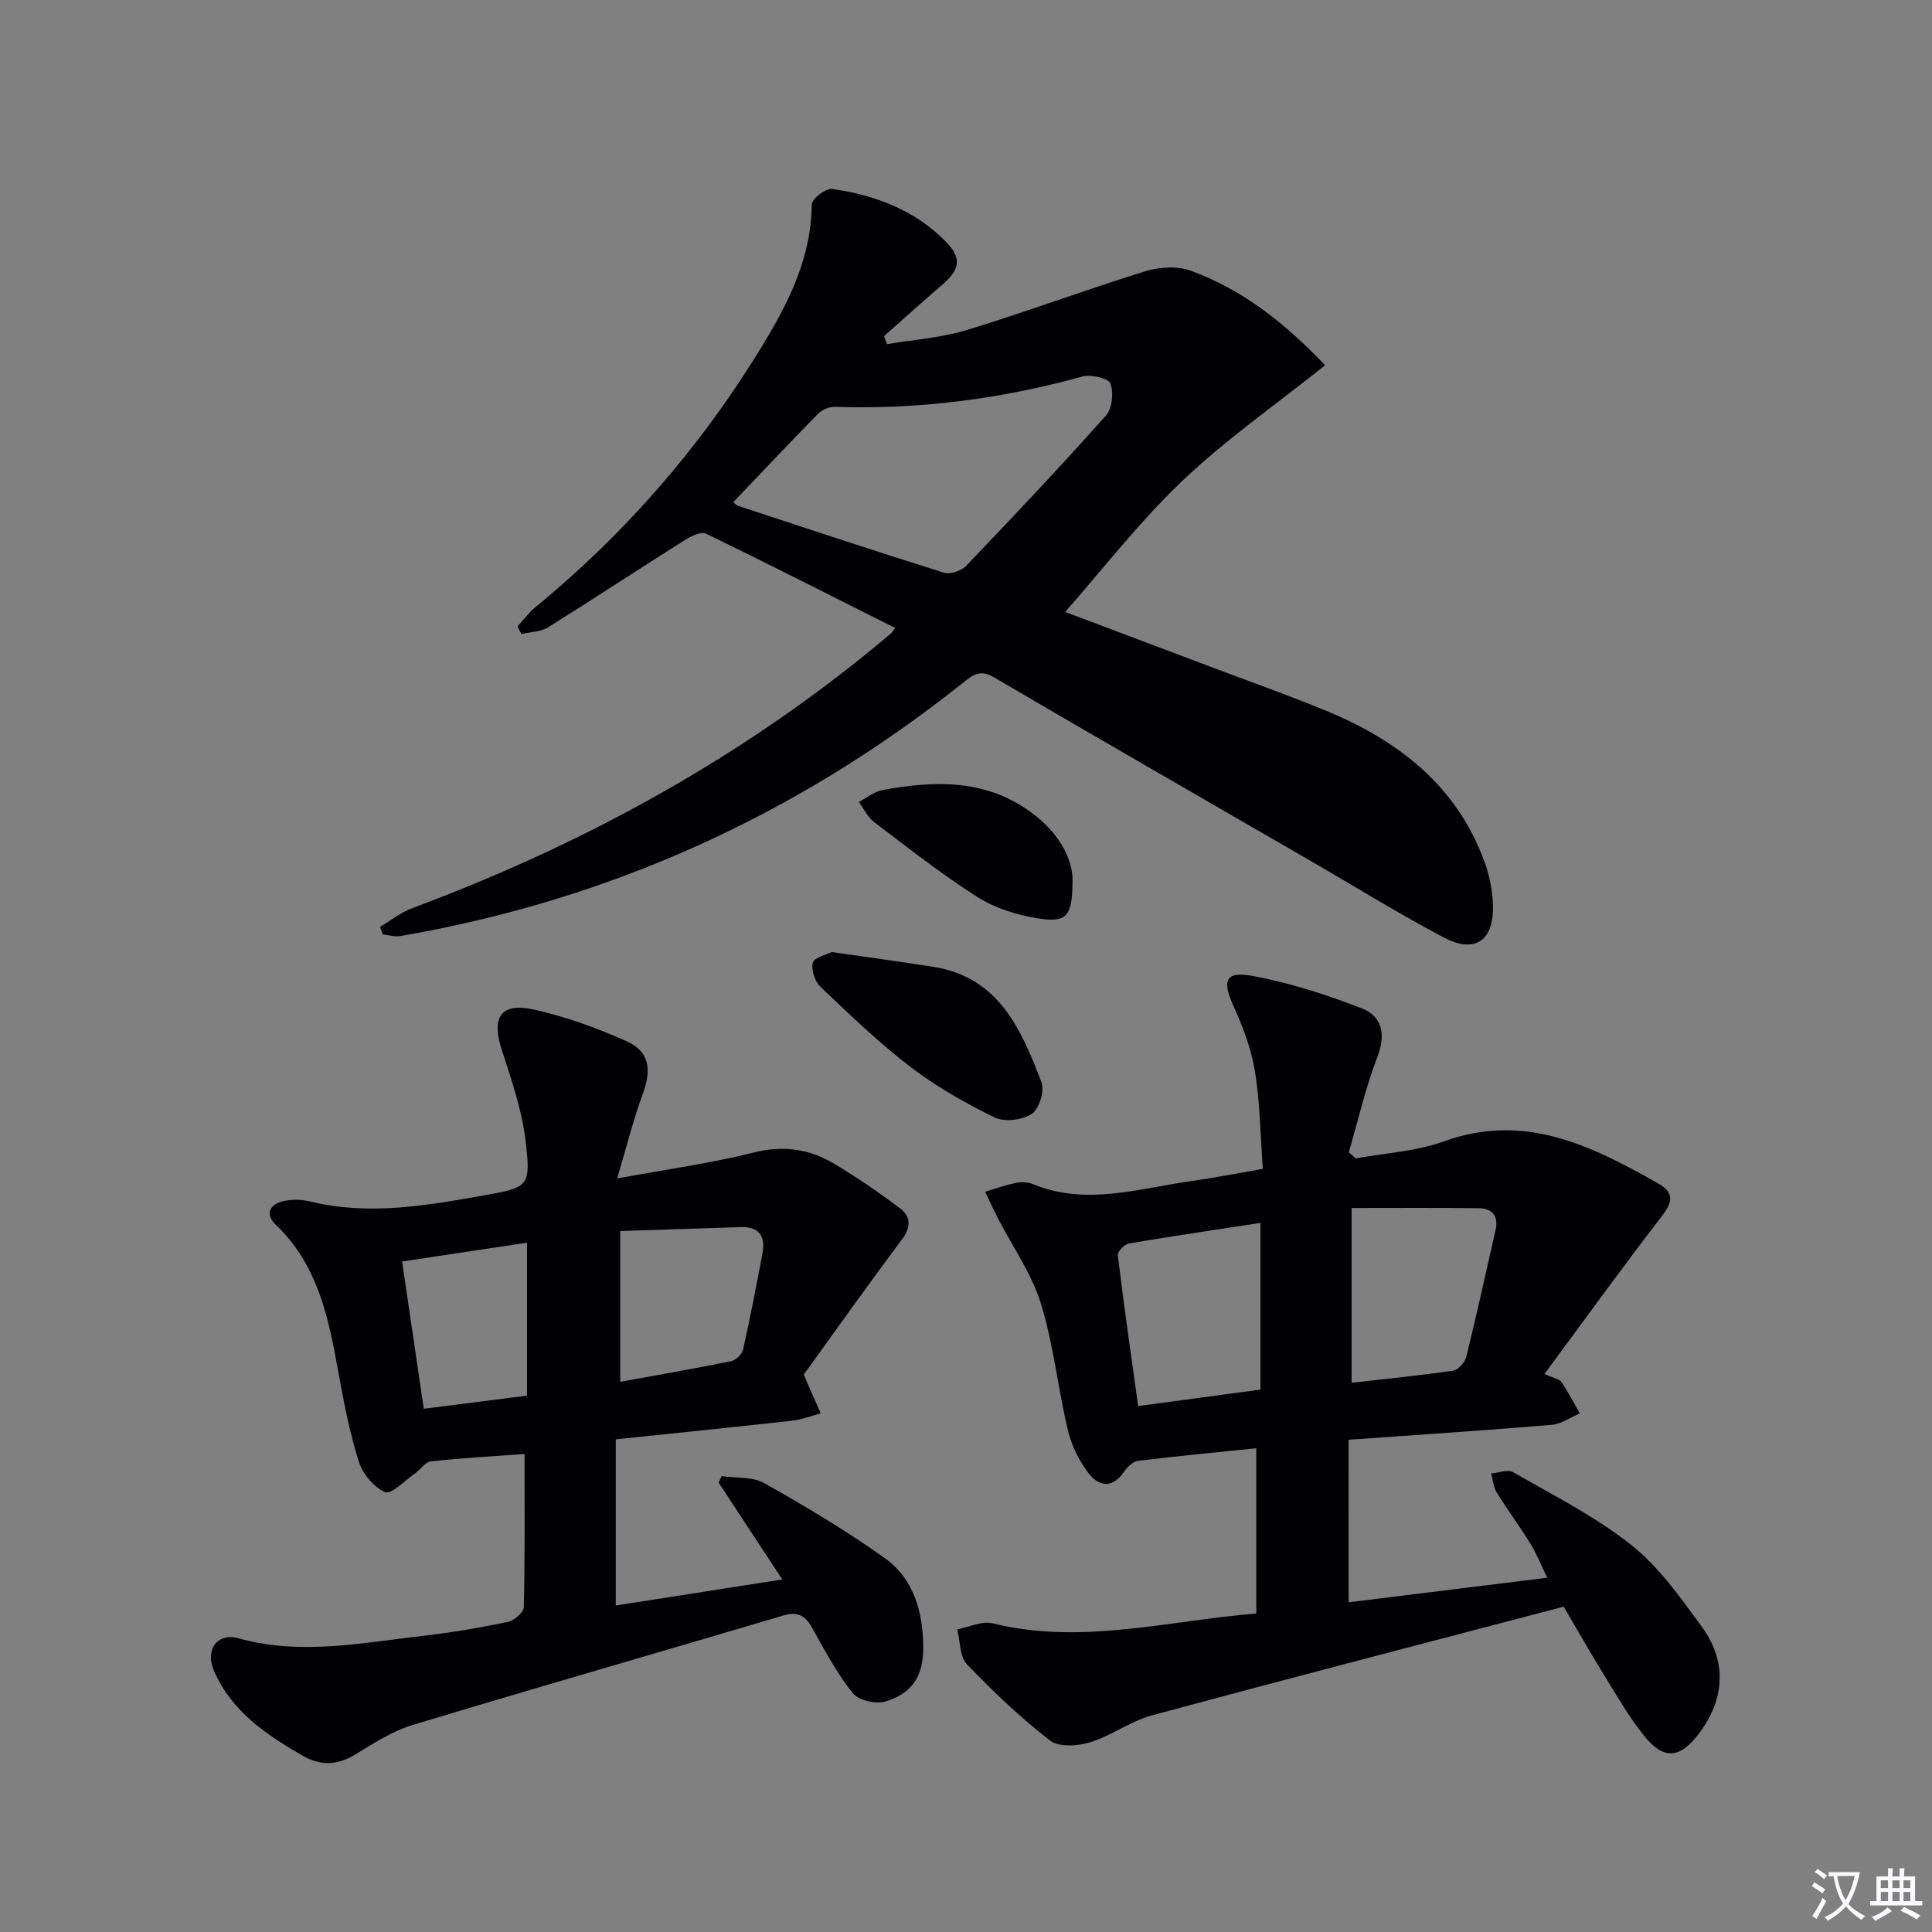
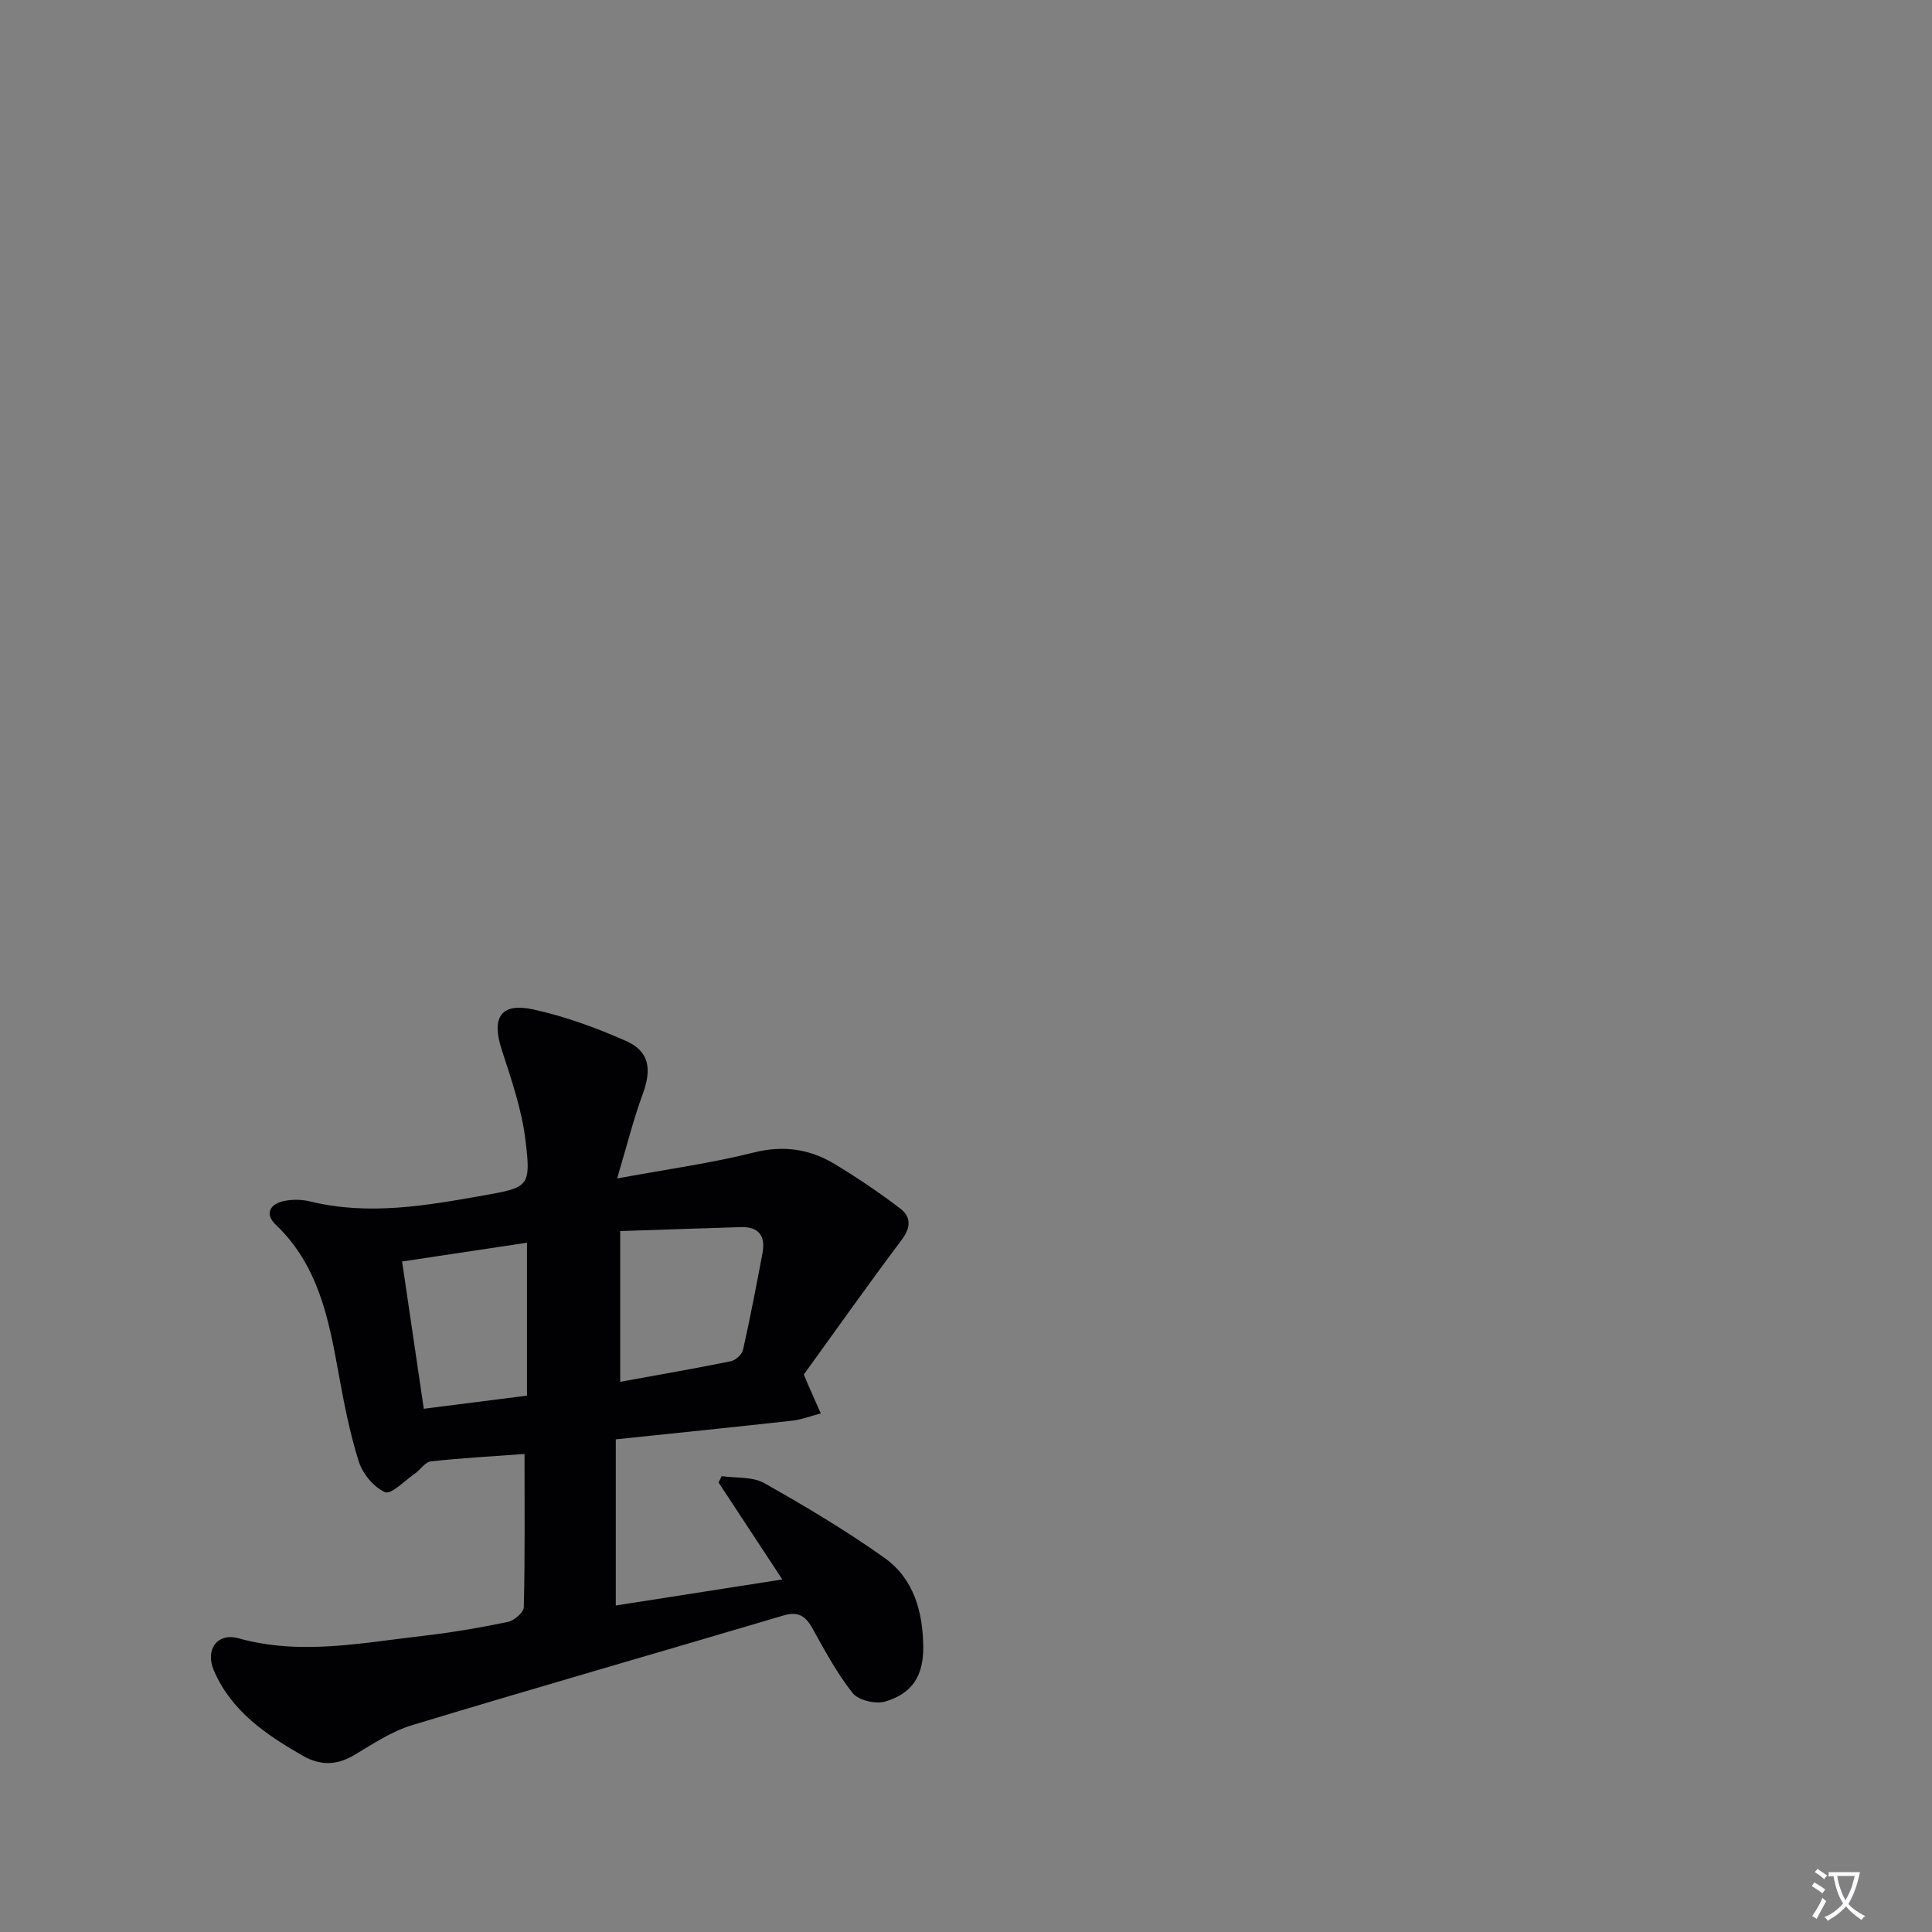
<svg xmlns="http://www.w3.org/2000/svg" enable-background="new 0 0 400 400" viewBox="0 0 400 400">
  <rect x="0" y="0" width="400" height="400" fill="#808080" stroke="none" />
  <path d="m377.9 391.2c-.2.3-.4.5-.6.8-.7-.6-1.4-1-2.2-1.5.2-.3.4-.5.5-.8.6.4 1.4.8 2.3 1.5zm-1.8 6.1c-.2-.2-.5-.4-.9-.6.4-.6.8-1.2 1.2-1.9s.7-1.3.9-1.9c.3.3.5.5.8.7-.7 1.3-1.4 2.6-2 3.7zm2.2-9c-.3.3-.5.5-.6.8-.6-.6-1.3-1.1-2-1.5.3-.3.5-.5.6-.7.6.5 1.3.9 2 1.4zm.3.2v-.9h2 4.5c-.3 1.3-.6 2.5-1 3.6s-.9 2.1-1.4 3c.4.5 1 1 1.6 1.4s1.2.8 1.9 1.1c-.3.2-.5.4-.8.8-.4-.3-1-.7-1.6-1.2s-1.2-1.1-1.6-1.6c-.5.6-1.1 1.1-1.7 1.6s-1.4.9-2.1 1.4c-.1-.3-.3-.5-.7-.8.6-.2 1.2-.5 1.9-1s1.4-1.1 2-1.8c-.5-.8-.9-1.6-1.2-2.5s-.6-2-.8-3.2c-.4.1-.7.1-1 .1zm2.5 2.7c.3 1 .7 1.7 1 2.2.3-.5.6-1.1 1-2s.6-1.9.9-3h-3.2-.4c.1.9.3 1.8.7 2.8z" fill="#fbfafc" />
-   <path d="m396.5 388.5v1.5 3.6h1.5v.9c-.4 0-1 0-1.7 0h-7.9c-.5 0-.9 0-1.2 0v-.9h1.3v-3.5c0-.7 0-1.2 0-1.6h2.4c0-.8 0-1.4 0-1.7h1c0 .3-.1.8-.1 1.7h1.5c0-.8 0-1.4 0-1.7h1c0 .3-.1.9-.1 1.7zm-8.2 9.2c-.2-.3-.5-.5-.8-.8.8-.3 1.4-.6 1.9-.9s1-.7 1.4-1.1c.3.3.6.5.9.8-1.6 1-2.8 1.6-3.4 2zm2.6-6.8v-1.6h-1.5v1.6zm0 2.7v-1.9h-1.5v1.9zm2.4-2.7v-1.6h-1.5v1.6zm0 2.7v-1.9h-1.5v1.9zm.2 2 .7-.8c.4.2.9.5 1.6.8s1.3.7 1.8 1c-.3.3-.5.5-.8.8-.4-.3-1.5-1-3.3-1.8zm2-4.7v-1.6h-1.4v1.6zm0 2.7v-1.9h-1.4v1.9z" fill="#fbfafc" />
  <g fill="#010103">
-     <path d="m185.34 130.02c-13.28-6.67-26.14-13.22-39.13-19.52-1-.49-3.03.43-4.25 1.2-9.53 6.01-18.93 12.22-28.49 18.18-1.53.96-3.66.95-5.52 1.39-.27-.52-.55-1.04-.82-1.56 1.25-1.36 2.35-2.88 3.76-4.04 18.97-15.57 34.78-33.9 47.42-54.88 5.23-8.69 9.68-17.82 9.75-28.45.01-1.14 2.92-3.41 4.22-3.22 8.85 1.26 17.11 4.35 23.49 10.86 3.52 3.59 2.96 5.85-.88 9.15-4 3.44-7.92 6.97-11.87 10.46.22.55.43 1.1.65 1.66 5.52-.94 11.21-1.31 16.52-2.93 12.36-3.77 24.48-8.3 36.83-12.13 2.94-.91 6.69-1.17 9.5-.15 10.95 3.99 19.81 11.16 27.83 19.58-10.15 8.12-20.5 15.32-29.53 23.91-9 8.57-16.67 18.53-24.29 27.16 8.16 3.08 18.84 7.1 29.51 11.13 8.07 3.05 16.21 5.93 24.2 9.2 14.99 6.14 27.2 15.41 33.04 31.22 1.07 2.9 1.74 6.1 1.82 9.18.2 7.33-3.69 10.08-10.1 6.71-9.26-4.86-18.16-10.4-27.22-15.64-22.02-12.74-44.07-25.41-66.01-38.27-2.89-1.7-4.36-.48-6.46 1.2-34.35 27.35-73.12 44.93-116.43 52.38-1.16.2-2.42-.22-3.63-.35-.19-.52-.38-1.03-.57-1.55 2.22-1.31 4.3-2.99 6.67-3.88 36.14-13.46 69.46-31.82 99-56.77.23-.18.4-.48.99-1.23zm-33.5-26.07c.23.19.55.65.97.78 14.19 4.67 28.37 9.38 42.63 13.84 1.3.41 3.63-.4 4.64-1.46 9.77-10.22 19.48-20.5 28.88-31.06 1.3-1.46 1.65-4.76.94-6.65-.41-1.1-4.03-1.93-5.81-1.44-16.78 4.63-33.8 6.85-51.2 6.28-1.16-.04-2.66.56-3.47 1.38-5.92 6.02-11.7 12.16-17.58 18.33z" />
-     <path d="m279.22 331.74c13.39-1.66 26.86-3.33 41.13-5.09-1.31-2.68-2.27-5.07-3.6-7.23-2.18-3.54-4.7-6.88-6.88-10.42-.69-1.12-.77-2.61-1.13-3.93 1.53-.13 3.44-.91 4.53-.28 8.31 4.8 17.02 9.17 24.48 15.09 5.75 4.56 10.21 10.93 14.61 16.95 5.28 7.23 4.73 15.07-.67 22.16-3.89 5.11-7.22 5.44-11.26.43-3.11-3.86-5.61-8.22-8.23-12.46-2.78-4.5-5.39-9.11-8.45-14.32-28.57 7.51-56.97 14.86-85.29 22.52-4.43 1.2-8.35 4.2-12.75 5.56-2.56.79-6.48 1.06-8.3-.35-6.14-4.76-11.83-10.17-17.21-15.79-1.53-1.6-1.39-4.78-2.02-7.23 2.46-.47 5.13-1.81 7.34-1.26 18.24 4.52 35.97-.5 54.58-2.04 0-11.42 0-22.48 0-34.2-8.08.83-16.29 1.59-24.47 2.6-1.09.13-2.29 1.34-2.99 2.35-2.47 3.57-5.29 2.84-7.34.12-1.92-2.56-3.47-5.68-4.21-8.79-2.06-8.71-2.96-17.74-5.59-26.26-1.9-6.18-5.84-11.72-8.85-17.56-.94-1.83-1.8-3.71-2.69-5.57 2.12-.63 4.22-1.39 6.38-1.84 1.1-.23 2.43-.18 3.46.24 11.03 4.56 21.89.93 32.78-.6 4.88-.69 9.72-1.65 14.87-2.54-.51-7.02-.57-13.69-1.63-20.2-.75-4.64-2.49-9.23-4.45-13.53-2.38-5.22-1.7-7.28 3.94-6.22 7.73 1.44 15.36 3.88 22.7 6.75 4.17 1.63 4.95 5.41 3.15 10.07-2.46 6.38-3.98 13.12-5.9 19.71.49.42.97.84 1.46 1.26 6.11-1.13 12.5-1.46 18.26-3.54 16.66-6.01 30.43.87 44.21 8.65 3.7 2.09 3.03 4.06.7 7.07-8.09 10.49-15.84 21.25-24.12 32.44 1.96.89 3.07 1.03 3.49 1.65 1.41 2.08 2.58 4.33 3.83 6.52-1.95.82-3.86 2.2-5.86 2.37-13.74 1.15-27.49 2.05-42.02 3.08.01 11.29.01 22.29.01 33.66zm-18.26-44.04c0-11.75 0-23.04 0-34.51-9.31 1.43-18.29 2.74-27.24 4.26-.92.16-2.38 1.68-2.29 2.42 1.25 10.31 2.73 20.59 4.21 31.24 8.39-1.13 16.4-2.21 25.32-3.41zm18.88-1.41c7.01-.8 14.05-1.49 21.04-2.52 1.05-.15 2.43-1.74 2.71-2.89 2.14-8.67 4.03-17.41 6.03-26.12.69-2.99-.63-4.59-3.51-4.62-8.54-.1-17.08-.04-26.27-.04z" />
    <path d="m127.77 243.99c10.5-1.94 19.51-3.17 28.28-5.37 6.15-1.55 11.57-.74 16.74 2.37 4.67 2.81 9.2 5.89 13.55 9.18 2.26 1.71 2.32 3.89.38 6.48-6.97 9.28-13.67 18.76-20.3 27.93.47 1.11.64 1.55.83 1.98.89 2.02 1.79 4.05 2.68 6.07-1.98.52-3.94 1.29-5.95 1.51-12.03 1.34-24.08 2.56-36.49 3.86v34.4c11.39-1.78 22.68-3.54 34.48-5.39-4.7-7.15-8.95-13.62-13.2-20.08.22-.44.43-.87.65-1.31 2.97.43 6.38.07 8.82 1.45 8.5 4.79 16.93 9.82 24.88 15.47 6.09 4.33 7.98 11.2 8.03 18.51.03 5.84-2.22 9.57-7.9 11.24-1.97.58-5.53-.26-6.72-1.76-3.28-4.13-5.8-8.88-8.39-13.51-1.43-2.56-3-3.43-5.98-2.54-25.6 7.6-51.27 14.95-76.82 22.69-4.21 1.27-8.08 3.84-11.9 6.14-3.68 2.21-7.12 2.29-10.79.18-7.58-4.36-14.74-9.2-18.36-17.6-1.88-4.38.71-7.92 5.13-6.69 12.8 3.56 25.41.94 38.06-.5 5.93-.68 11.83-1.69 17.68-2.9 1.3-.27 3.26-1.97 3.29-3.05.25-10.46.15-20.92.15-31.72-6.6.49-13 .83-19.37 1.53-1.21.13-2.21 1.75-3.39 2.57-2.05 1.43-4.87 4.36-6.11 3.81-2.34-1.03-4.65-3.81-5.45-6.35-1.89-5.99-3.09-12.22-4.21-18.42-2.02-11.2-4.19-22.23-12.97-30.6-2.41-2.3-1.17-4.35 1.82-4.94 1.71-.34 3.63-.29 5.32.12 12.14 2.97 24.09.85 36.02-1.27 9.24-1.64 9.7-1.83 8.53-11.46-.77-6.34-2.93-12.57-4.92-18.7-2.15-6.63-.22-9.79 6.52-8.33 6.58 1.43 13.04 3.8 19.22 6.53 4.84 2.14 5.34 5.82 3.5 10.88-1.97 5.34-3.34 10.88-5.34 17.59zm.64 10.89v31.21c7.96-1.45 15.47-2.75 22.94-4.27.98-.2 2.28-1.42 2.49-2.37 1.49-6.64 2.77-13.33 4.03-20.02.66-3.5-.74-5.49-4.49-5.37-8.27.25-16.53.54-24.97.82zm-19.3 34.07c0-10.84 0-21 0-31.66-8.95 1.35-17.36 2.61-25.86 3.89 1.57 10.69 3.03 20.58 4.49 30.49 7.45-.95 14.16-1.8 21.37-2.72z" />
-     <path d="m172.19 197.11c7.48 1.08 14.22 1.99 20.93 3.04 13.68 2.12 18.33 12.99 22.52 23.96.67 1.76-.52 5.52-2.05 6.52-1.96 1.28-5.64 1.72-7.69.72-6.06-2.97-12.05-6.37-17.4-10.46-6.58-5.03-12.58-10.83-18.6-16.54-1.17-1.11-2.01-3.57-1.61-5.03.31-1.13 2.81-1.64 3.9-2.21z" />
-     <path d="m222.05 181.58c.07 8.15-1.05 9.56-7.28 8.54-4.29-.7-8.79-2.1-12.42-4.41-7.42-4.72-14.37-10.2-21.39-15.52-1.33-1.01-2.11-2.75-3.15-4.15 1.64-.85 3.19-2.15 4.93-2.47 10.83-1.99 21.46-2.31 30.95 4.77 5.09 3.79 8.05 8.69 8.36 13.24z" />
  </g>
</svg>